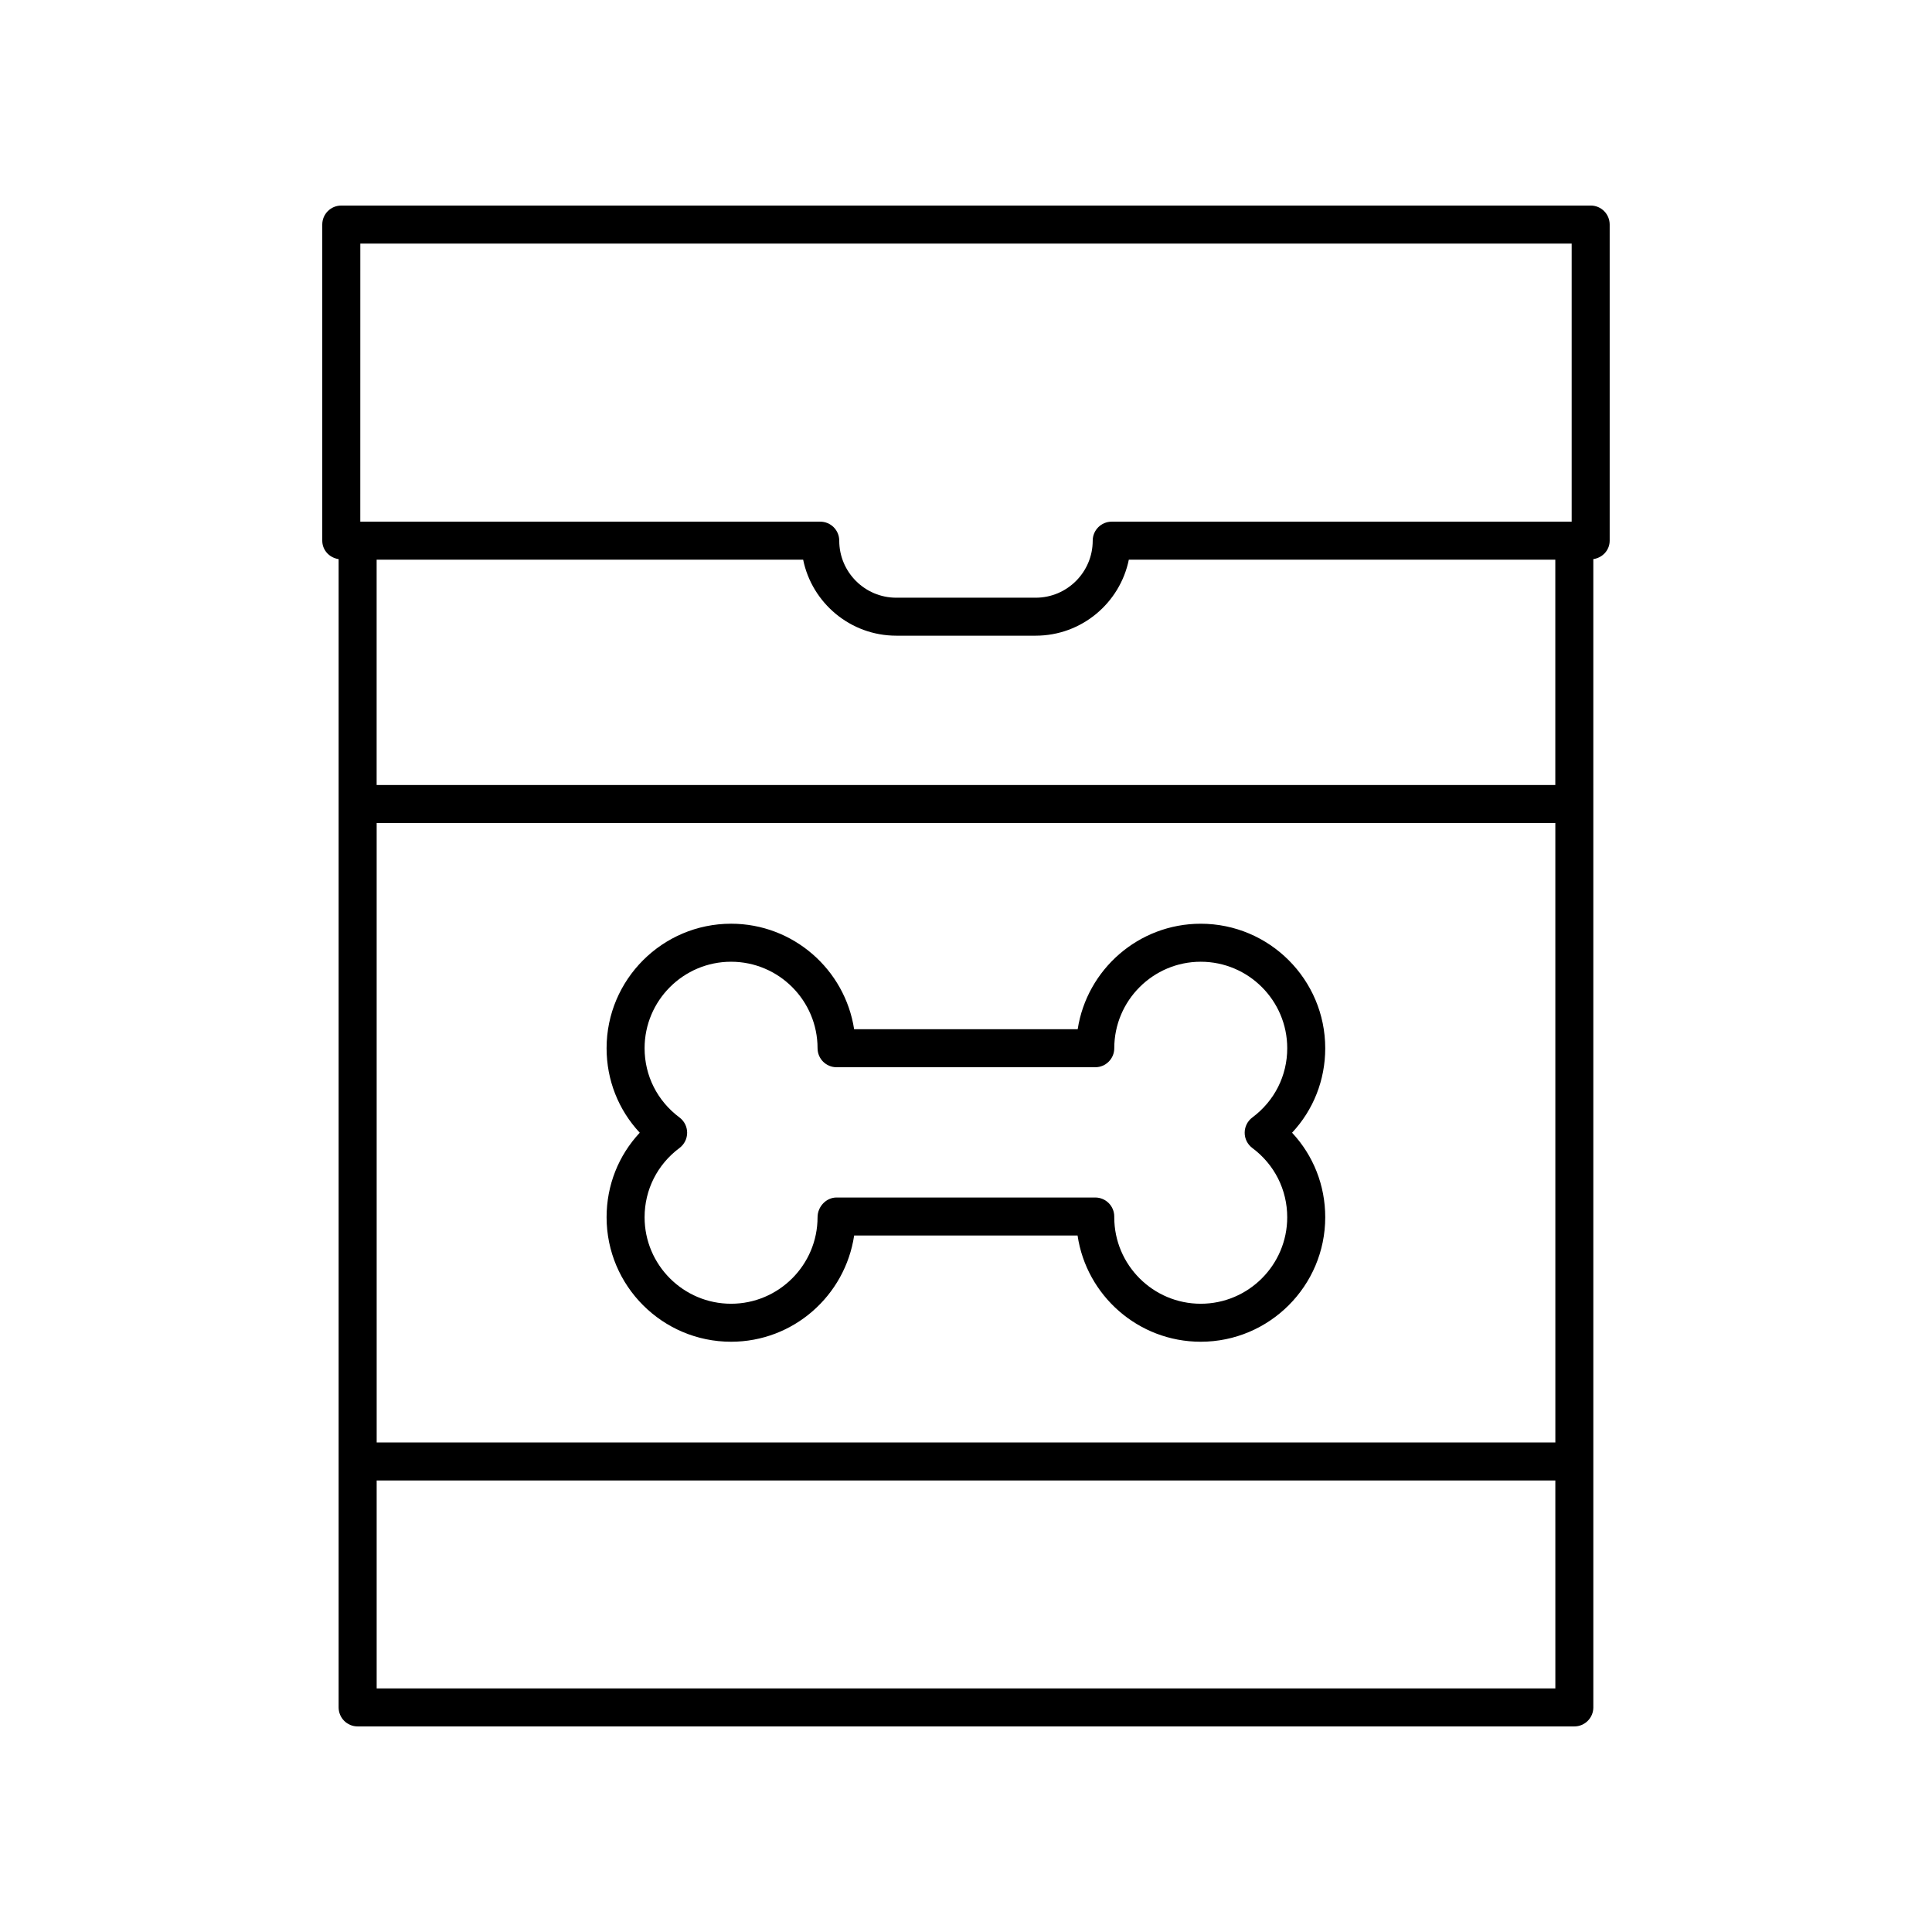
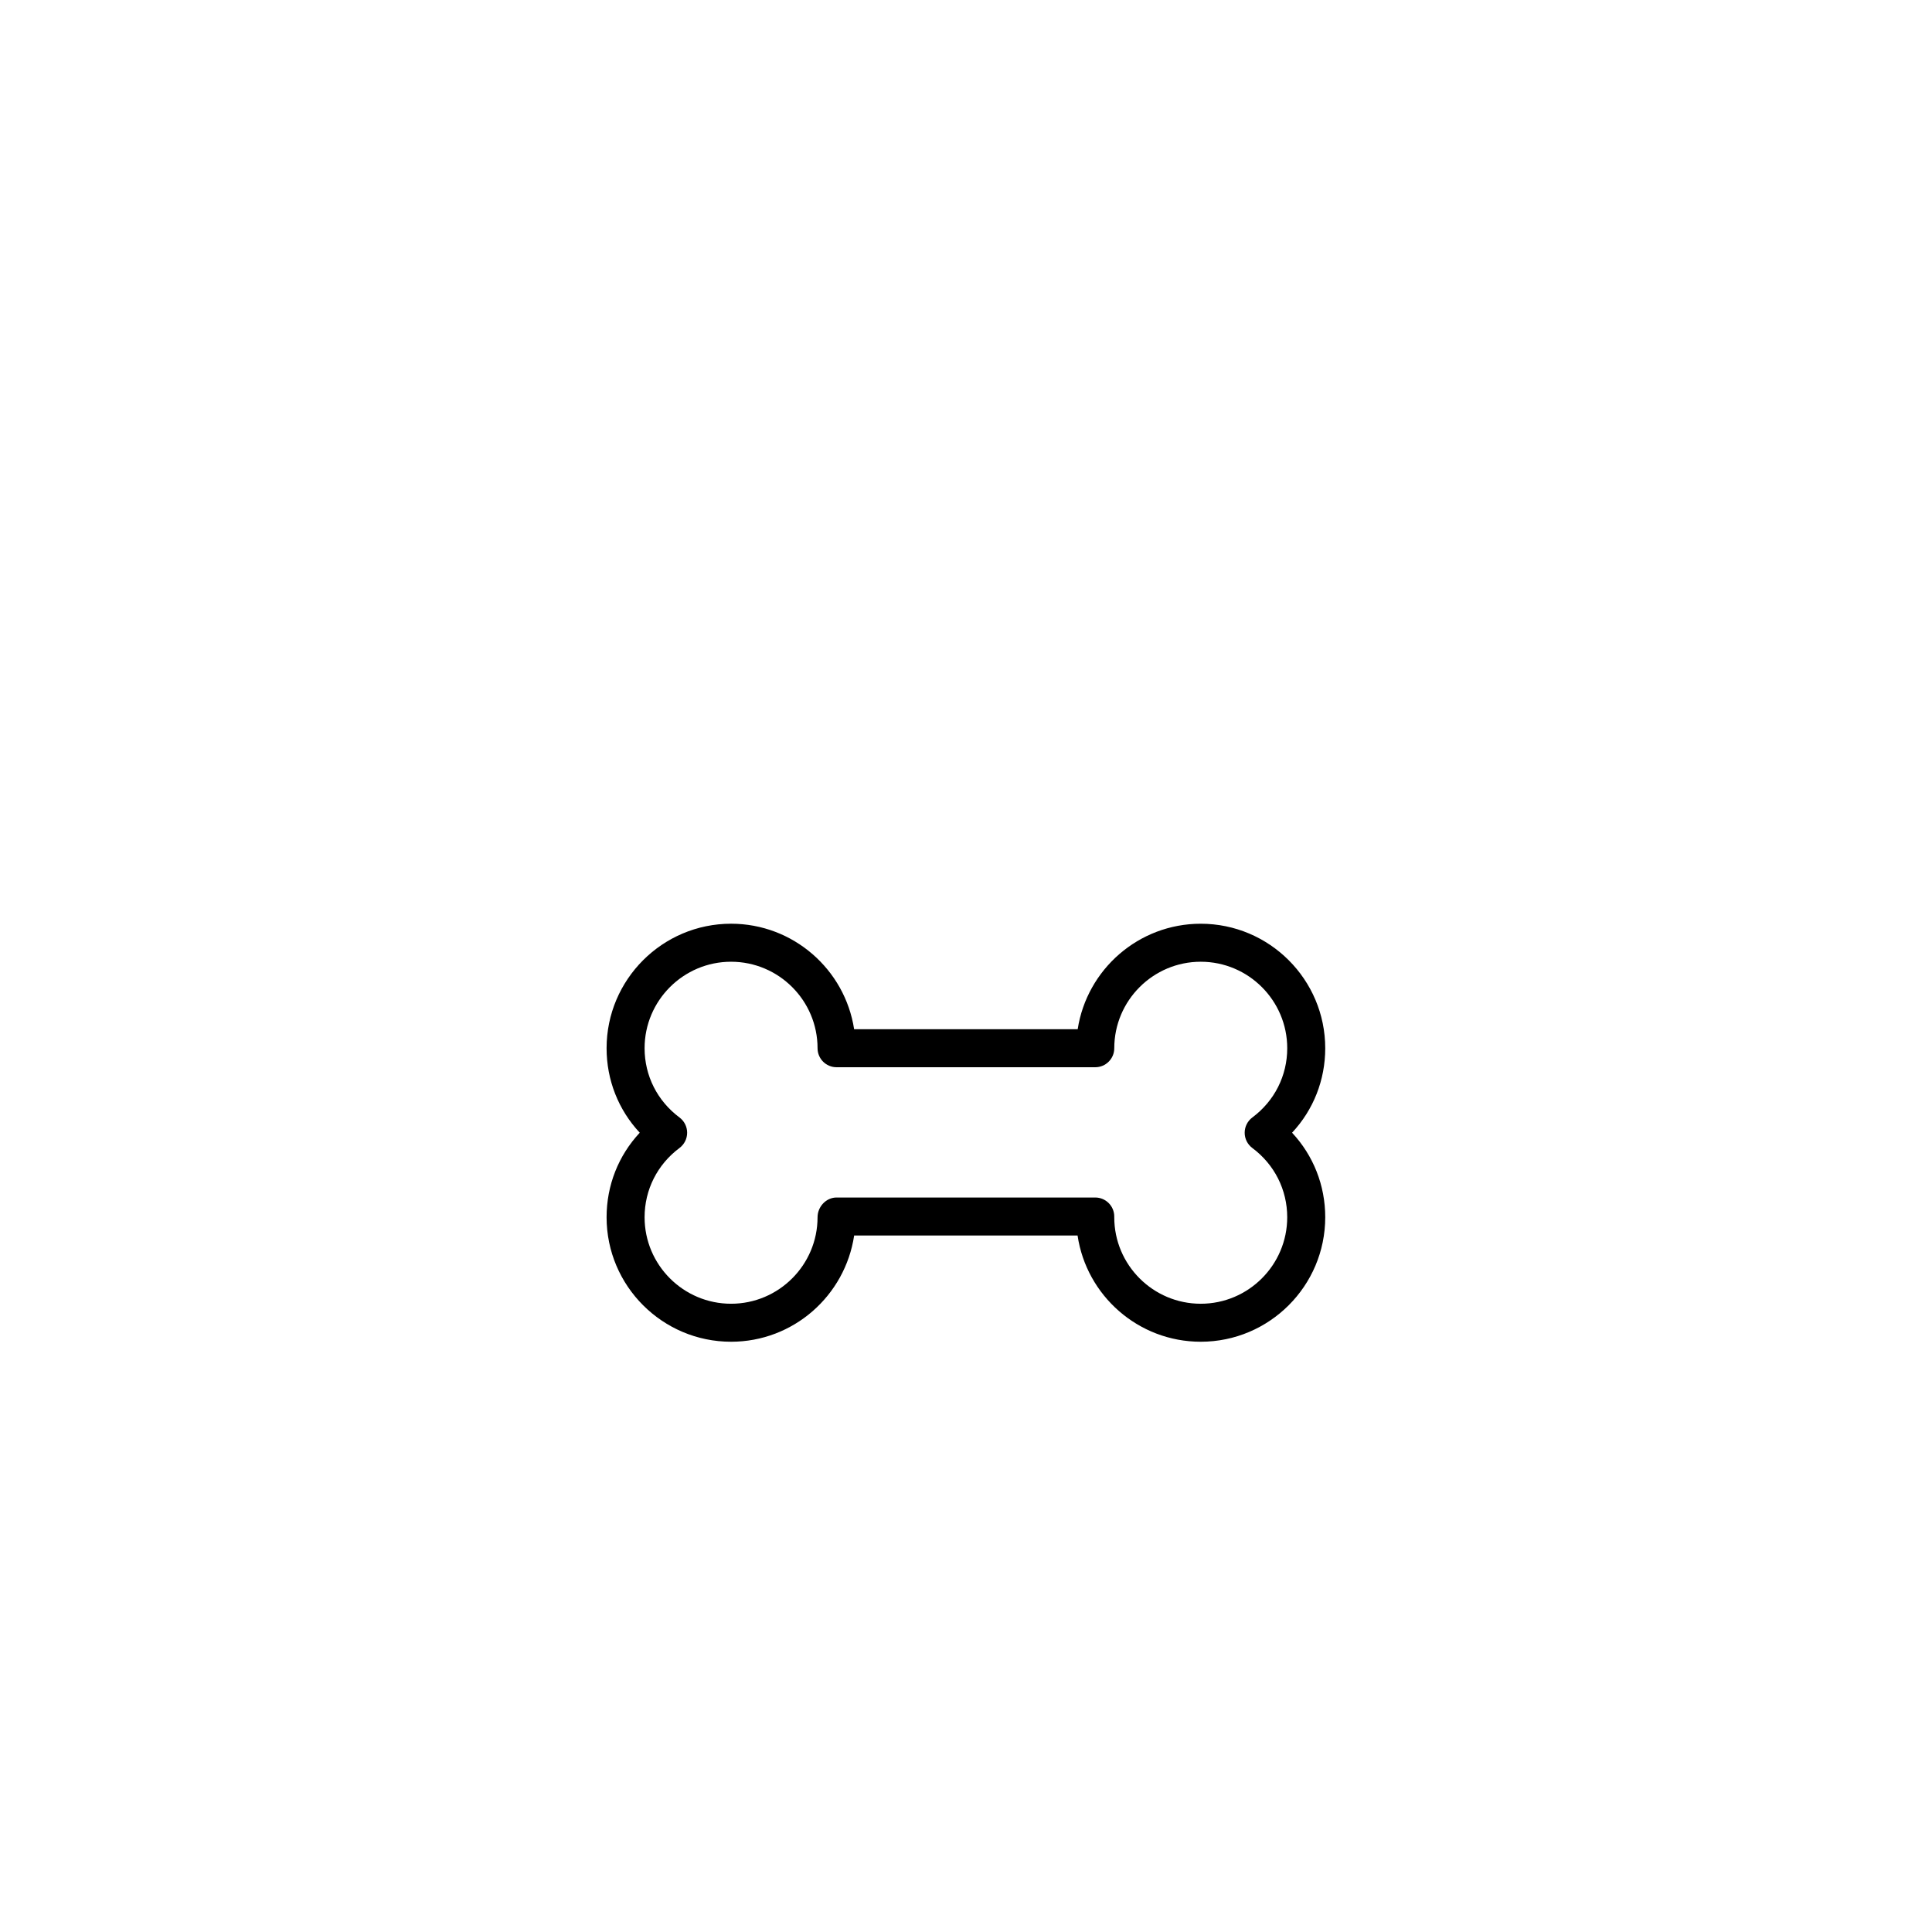
<svg xmlns="http://www.w3.org/2000/svg" fill="#000000" width="800px" height="800px" version="1.1" viewBox="144 144 512 512">
  <g>
    <path d="m495.2 421.79c0-18.195-14.801-32.992-32.992-32.992-16.48 0-30.176 12.145-32.609 27.957l-59.246-0.004c-2.434-15.812-16.129-27.957-32.609-27.957-18.191 0-32.992 14.801-32.992 32.992 0 8.453 3.144 16.348 8.789 22.395-5.644 6.047-8.789 13.949-8.789 22.402 0 18.195 14.801 32.992 32.992 32.992 16.496 0 30.207-12.172 32.617-28.152h59.207c2.348 15.906 16.09 28.152 32.641 28.152 18.191 0 32.992-14.801 32.992-32.992 0-8.453-3.144-16.355-8.789-22.402 5.644-6.043 8.789-13.938 8.789-22.391zm-19.328 26.434c5.879 4.383 9.254 11.078 9.254 18.363 0 12.633-10.281 22.918-22.918 22.918s-22.918-10.281-22.918-22.918v-0.195c0-2.785-2.254-5.039-5.039-5.039h-68.551c-2.781 0-5.039 2.449-5.039 5.234 0 12.633-10.281 22.918-22.918 22.918s-22.918-10.281-22.918-22.918c0-7.281 3.371-13.977 9.254-18.363 1.273-0.953 2.023-2.449 2.023-4.039s-0.75-3.086-2.023-4.039c-5.879-4.383-9.254-11.074-9.254-18.355 0-12.633 10.281-22.918 22.918-22.918s22.918 10.281 22.918 22.918c0 2.785 2.254 5.039 5.039 5.039h68.555c2.781 0 5.039-2.254 5.039-5.039 0-12.633 10.281-22.918 22.918-22.918s22.918 10.281 22.918 22.918c0 7.281-3.371 13.973-9.254 18.355-1.273 0.953-2.023 2.449-2.023 4.039-0.004 1.59 0.746 3.086 2.019 4.039z" />
-     <path d="m238.78 601.52h322.43c2.781 0 5.039-2.254 5.039-5.039l-0.004-304.31c2.434-0.355 4.336-2.359 4.336-4.894v-83.766c0-2.785-2.254-5.039-5.039-5.039l-331.1 0.004c-2.781 0-5.039 2.254-5.039 5.039v83.762c0 2.535 1.902 4.539 4.336 4.894v304.31c0 2.785 2.254 5.039 5.039 5.039zm118.06-309.21c2.34 11.484 12.52 20.152 24.684 20.152h36.945c12.164 0 22.344-8.668 24.684-20.152h113.02v59.719l-312.36 0.004v-59.723zm-113.02 69.797h312.36l0.004 164.16h-312.36zm0 229.34v-55.102h312.36l0.004 55.102zm-4.332-382.89h321.02v73.688h-121.89c-2.781 0-5.039 2.254-5.039 5.039 0 8.336-6.781 15.113-15.113 15.113h-36.945c-8.336 0-15.113-6.781-15.113-15.113 0-2.785-2.254-5.039-5.039-5.039h-121.89z" />
  </g>
</svg>